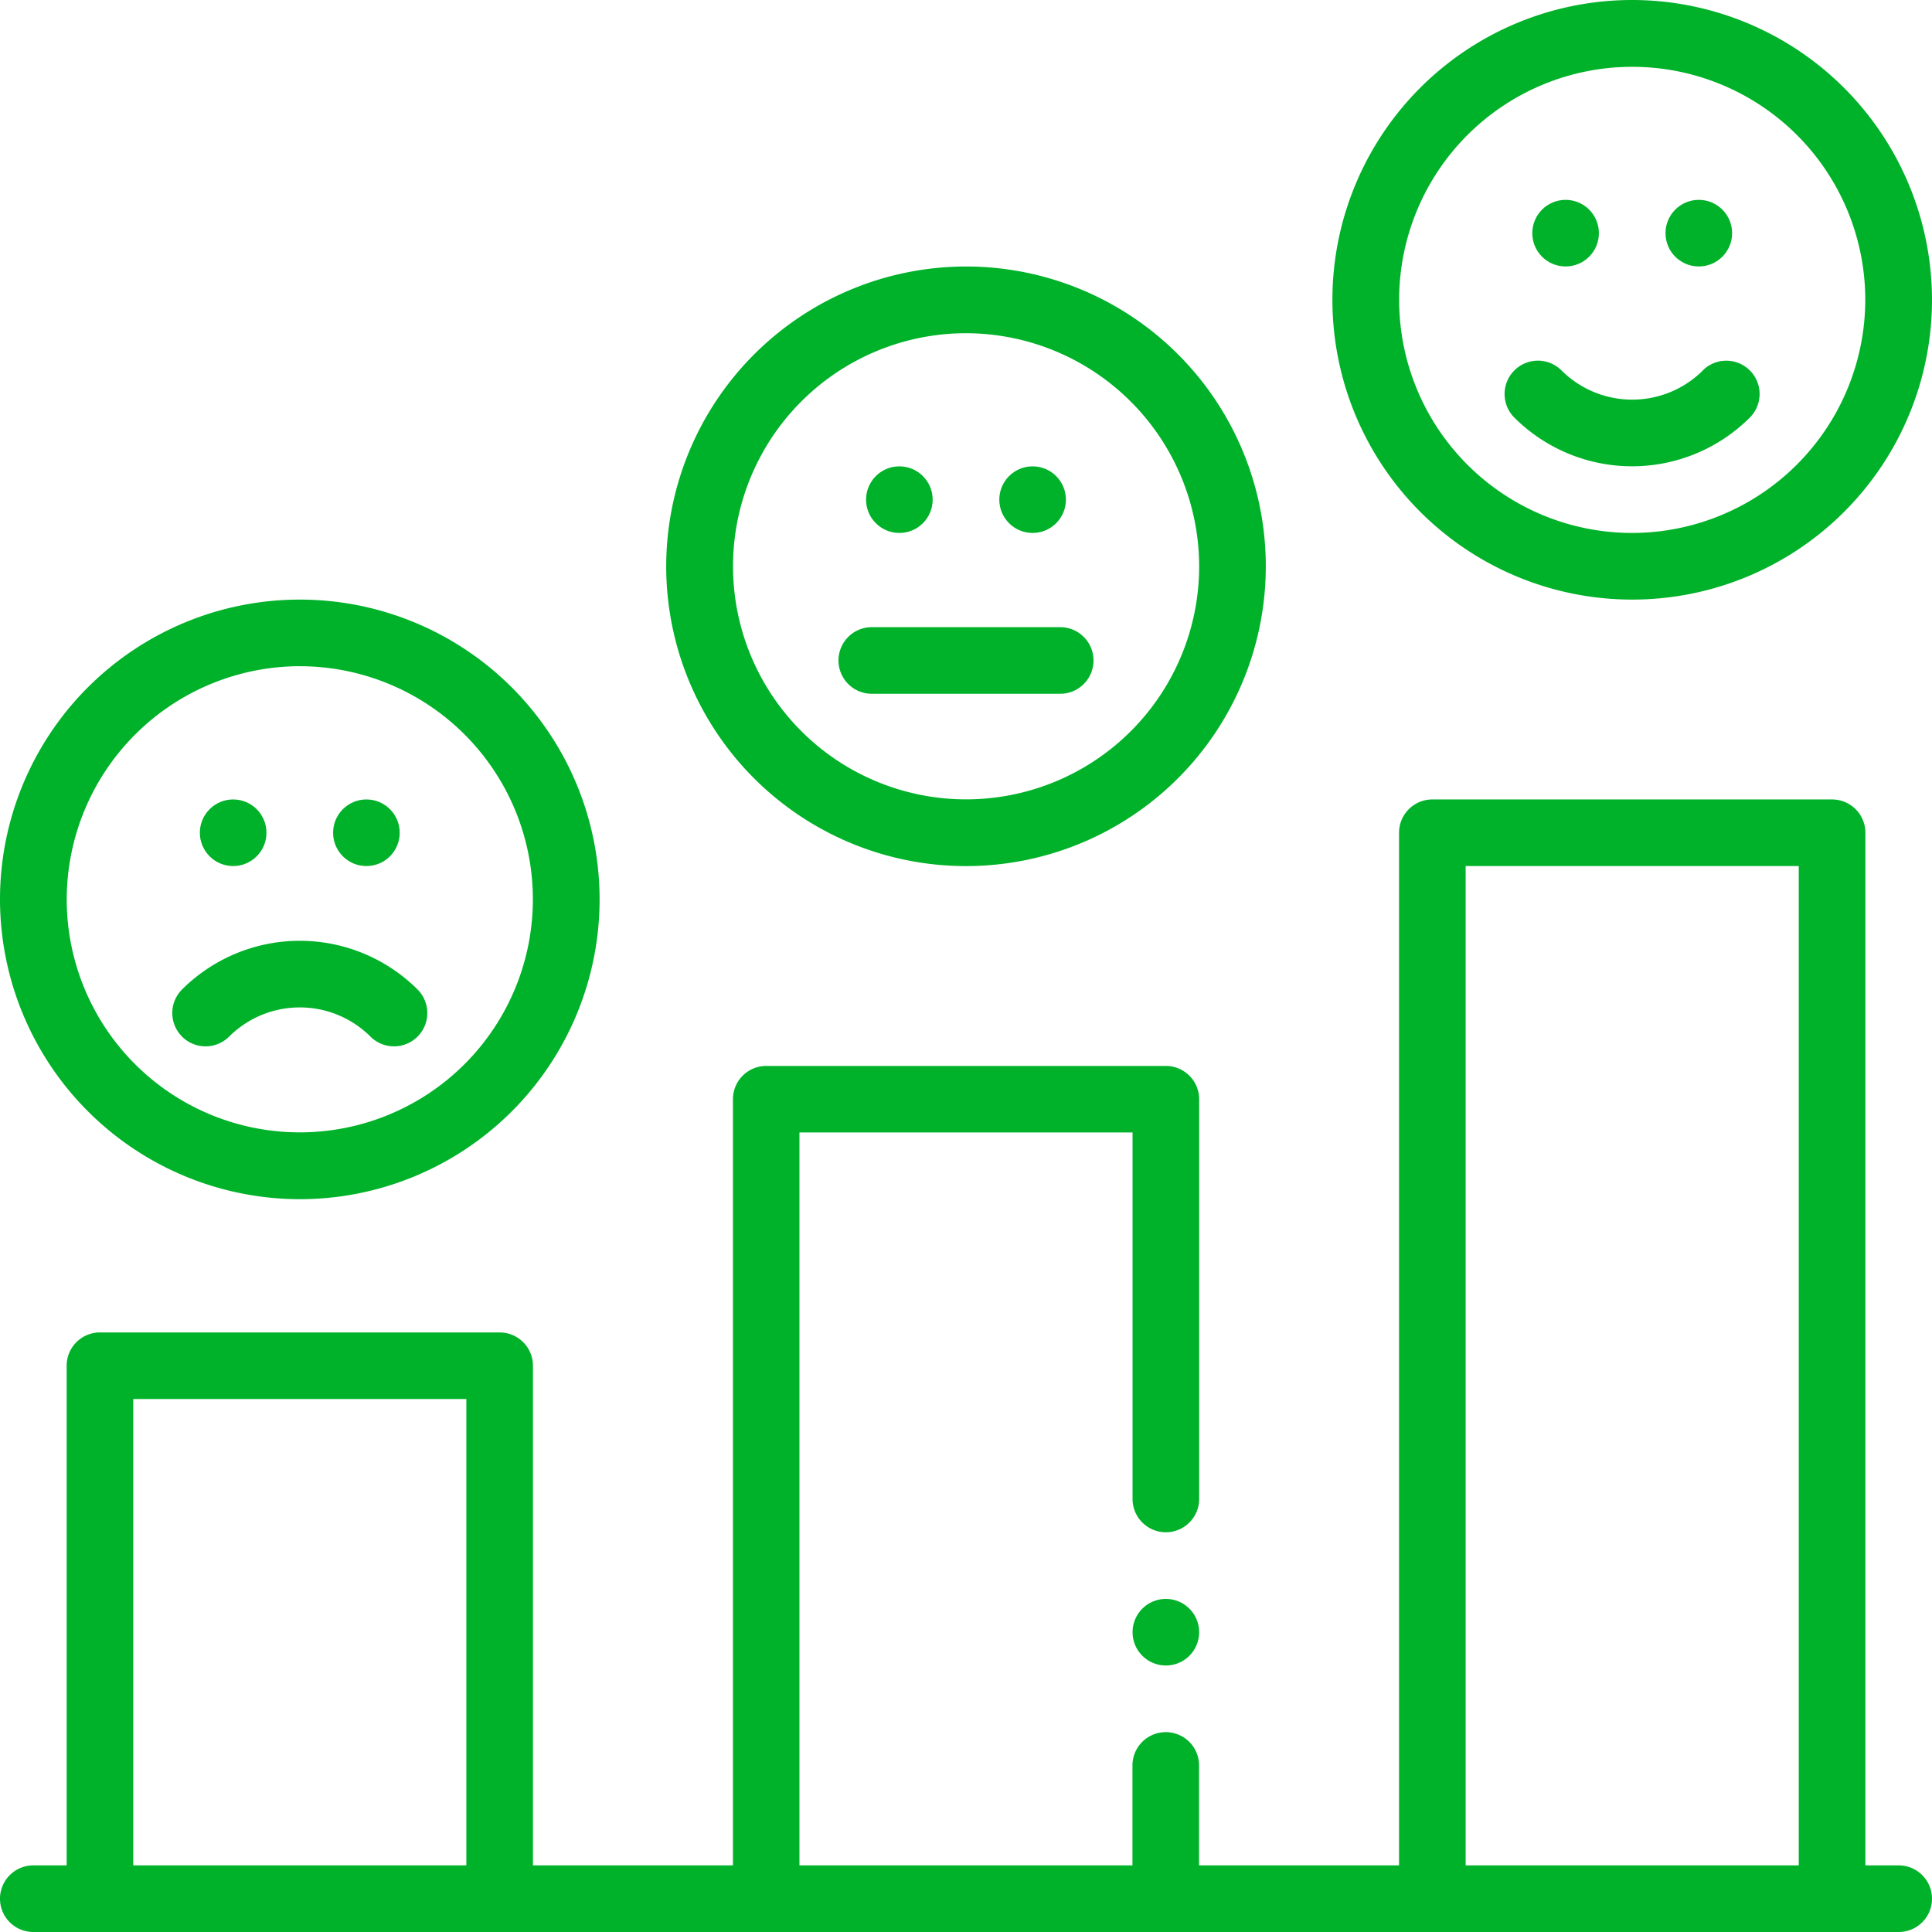
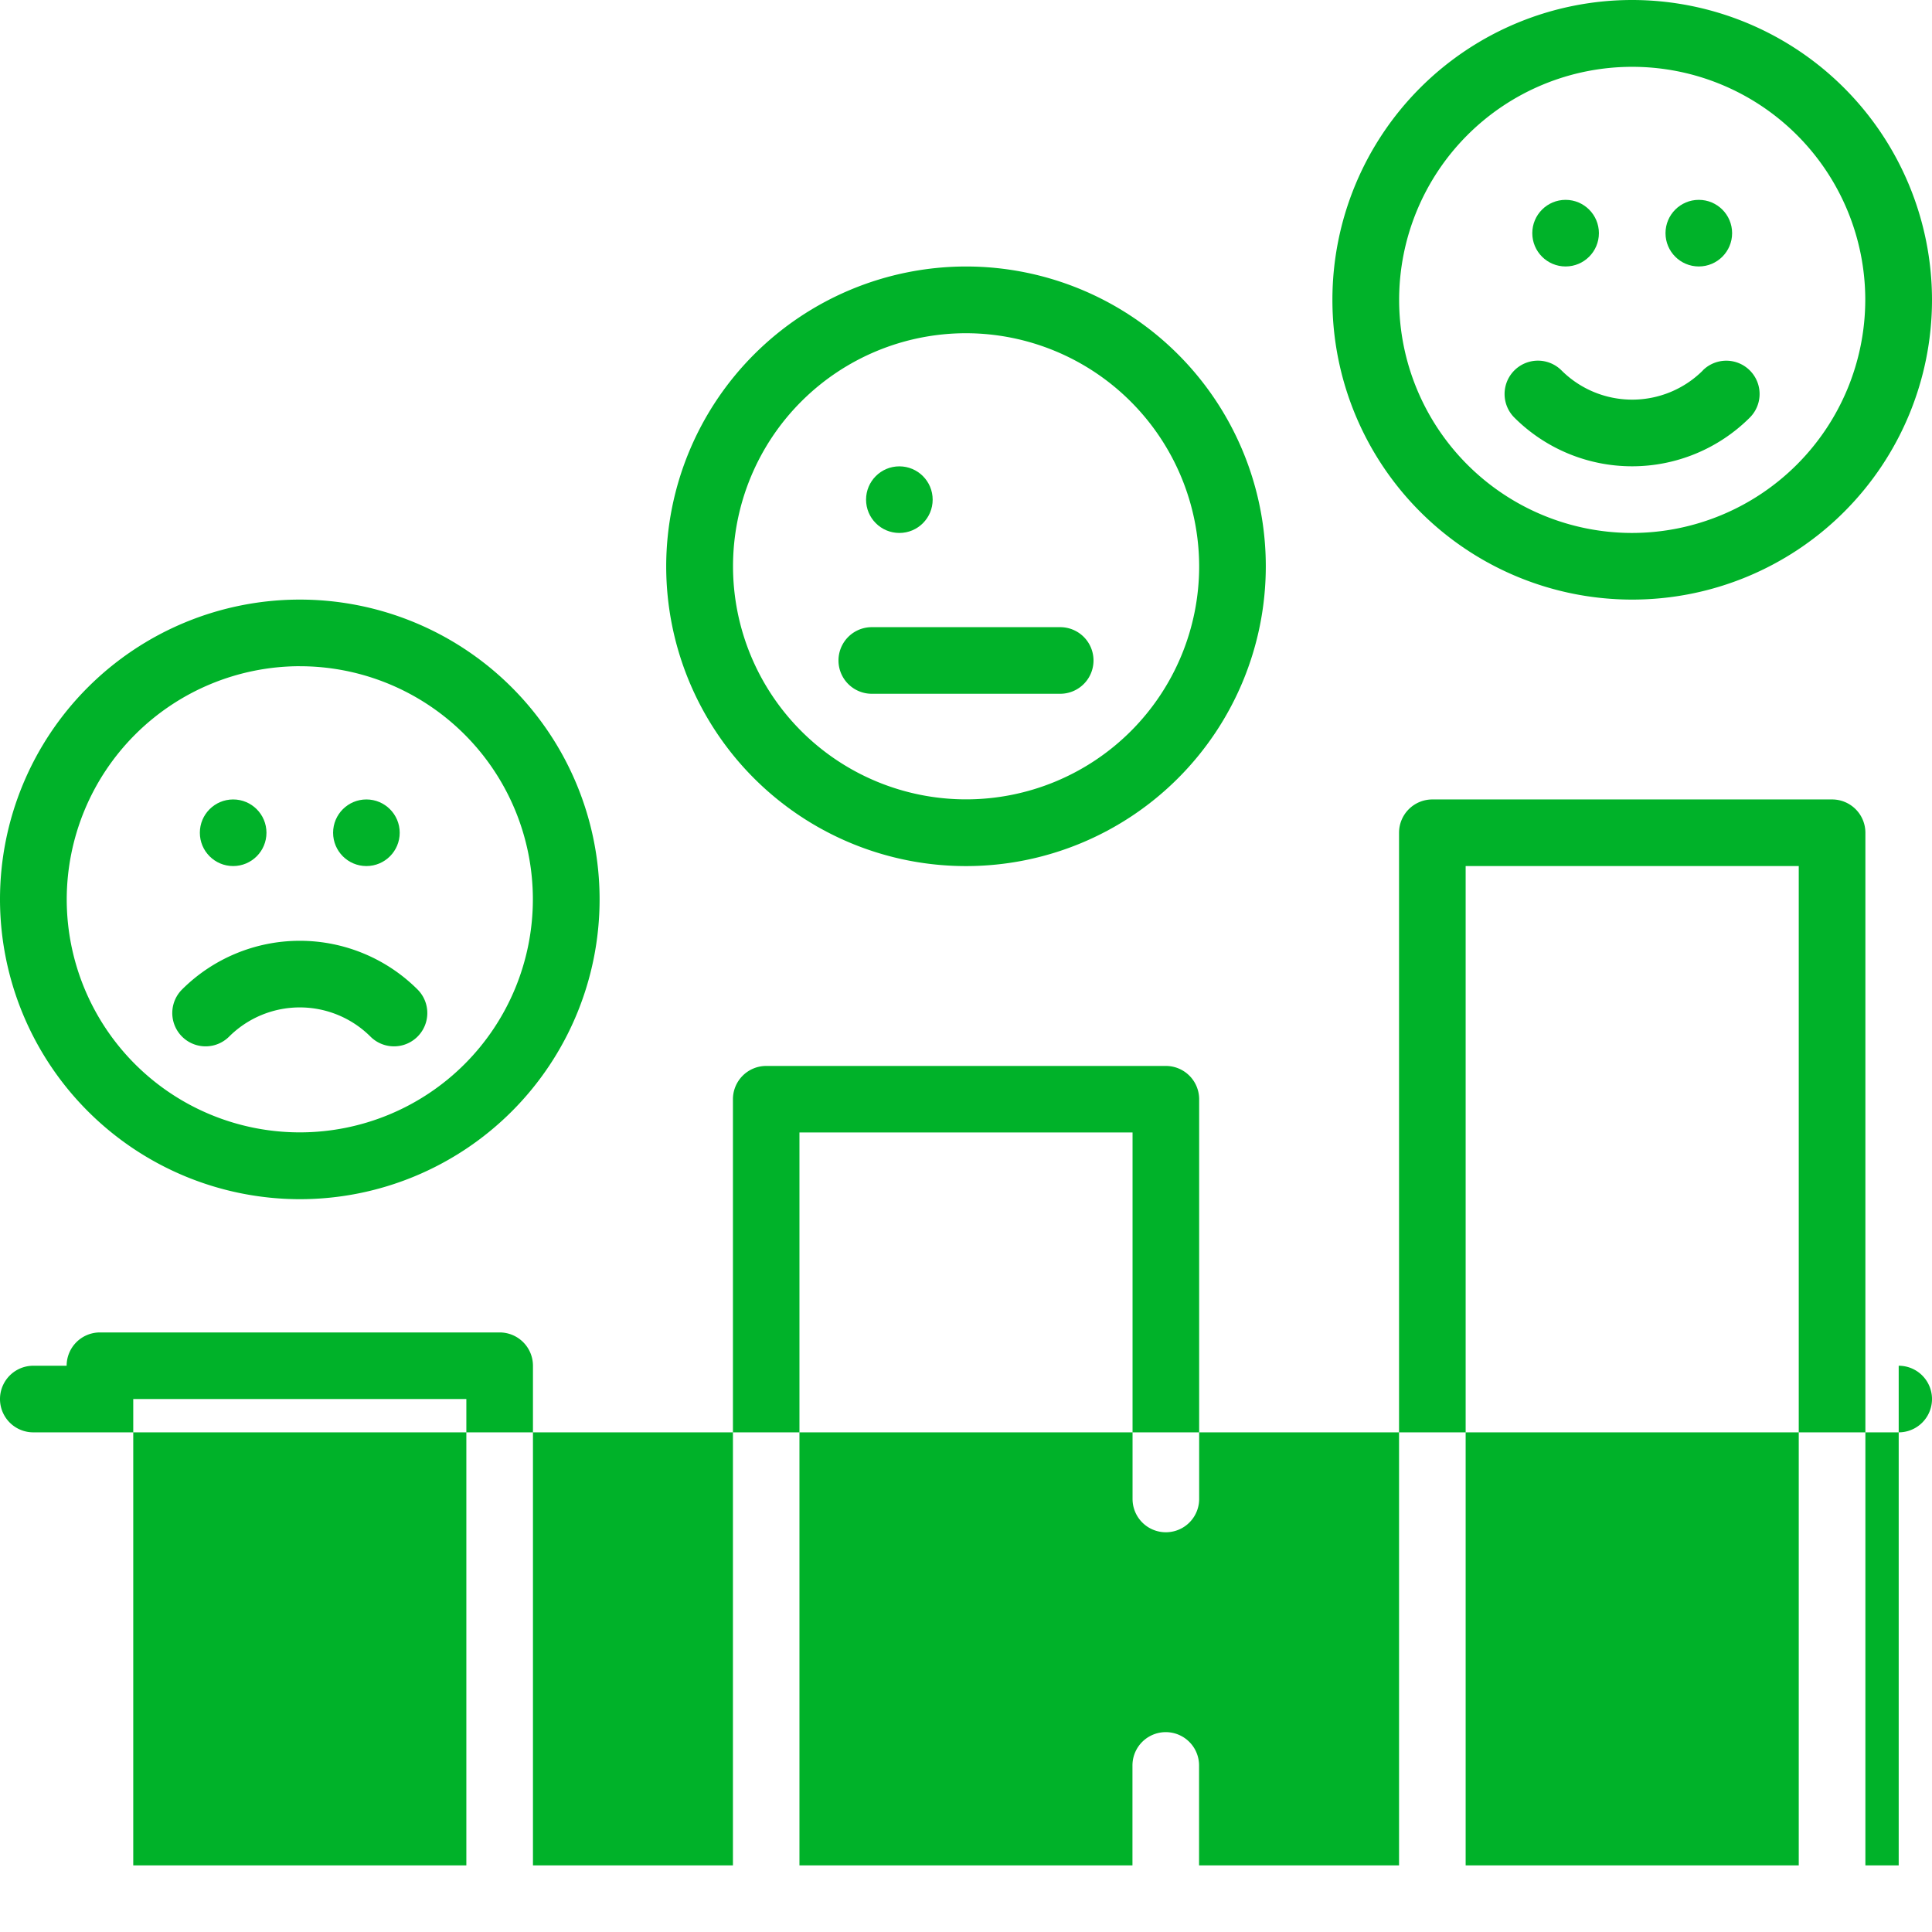
<svg xmlns="http://www.w3.org/2000/svg" width="63" height="63" viewBox="0 0 63 63">
  <g id="client-satisfaction" transform="translate(-1.5 -1.5)">
-     <path id="Path_113939" data-name="Path 113939" d="M63.414,48.259H62.328V14.586A1.086,1.086,0,0,0,61.241,13.5H48.207a1.086,1.086,0,0,0-1.086,1.086V48.259H40.6V45a1.086,1.086,0,1,0-2.172,0v3.259H27.569v-23.9H38.431V36.31a1.086,1.086,0,1,0,2.172,0V23.276a1.086,1.086,0,0,0-1.086-1.086H26.483A1.086,1.086,0,0,0,25.4,23.276V48.259H18.879V31.966a1.086,1.086,0,0,0-1.086-1.086H4.759a1.086,1.086,0,0,0-1.086,1.086V48.259H2.586a1.086,1.086,0,0,0,0,2.172H63.414a1.086,1.086,0,0,0,0-2.172Zm-57.569,0V33.052H16.707V48.259Zm43.448,0V15.672H60.155V48.259Z" transform="translate(0 14.069)" fill="#00b229" />
+     <path id="Path_113939" data-name="Path 113939" d="M63.414,48.259H62.328V14.586A1.086,1.086,0,0,0,61.241,13.5H48.207a1.086,1.086,0,0,0-1.086,1.086V48.259H40.6V45a1.086,1.086,0,1,0-2.172,0v3.259H27.569v-23.9H38.431V36.31a1.086,1.086,0,1,0,2.172,0V23.276a1.086,1.086,0,0,0-1.086-1.086H26.483A1.086,1.086,0,0,0,25.4,23.276V48.259H18.879V31.966a1.086,1.086,0,0,0-1.086-1.086H4.759a1.086,1.086,0,0,0-1.086,1.086H2.586a1.086,1.086,0,0,0,0,2.172H63.414a1.086,1.086,0,0,0,0-2.172Zm-57.569,0V33.052H16.707V48.259Zm43.448,0V15.672H60.155V48.259Z" transform="translate(0 14.069)" fill="#00b229" />
    <path id="Path_113940" data-name="Path 113940" d="M31.276,1.5a9.776,9.776,0,1,0,9.776,9.776A9.787,9.787,0,0,0,31.276,1.5Zm0,17.379a7.6,7.6,0,1,1,7.6-7.6A7.613,7.613,0,0,1,31.276,18.879Z" transform="translate(23.448)" fill="#00b229" />
    <path id="Path_113941" data-name="Path 113941" d="M30.548,7.232a3.265,3.265,0,0,1-4.608,0A1.086,1.086,0,0,0,24.4,8.768a5.434,5.434,0,0,0,7.68,0,1.086,1.086,0,0,0-1.536-1.536Z" transform="translate(26.48 6.348)" fill="#00b229" />
    <circle id="Ellipse_2598" data-name="Ellipse 2598" cx="1.086" cy="1.086" r="1.086" transform="translate(51.466 8.017)" fill="#00b229" />
    <circle id="Ellipse_2599" data-name="Ellipse 2599" cx="1.086" cy="1.086" r="1.086" transform="translate(55.81 8.017)" fill="#00b229" />
    <path id="Path_113942" data-name="Path 113942" d="M11.5,15.276A9.776,9.776,0,1,0,21.276,5.5,9.787,9.787,0,0,0,11.5,15.276Zm17.379,0a7.6,7.6,0,1,1-7.6-7.6A7.613,7.613,0,0,1,28.879,15.276Z" transform="translate(11.724 4.69)" fill="#00b229" />
    <path id="Path_113943" data-name="Path 113943" d="M15.172,10.914a1.086,1.086,0,0,0,0,2.172h6.144a1.086,1.086,0,1,0,0-2.172Z" transform="translate(14.756 11.037)" fill="#00b229" />
    <circle id="Ellipse_2600" data-name="Ellipse 2600" cx="1.086" cy="1.086" r="1.086" transform="translate(29.741 16.707)" fill="#00b229" />
-     <circle id="Ellipse_2601" data-name="Ellipse 2601" cx="1.086" cy="1.086" r="1.086" transform="translate(34.086 16.707)" fill="#00b229" />
    <path id="Path_113944" data-name="Path 113944" d="M11.276,30.052A9.776,9.776,0,1,0,1.5,20.276,9.787,9.787,0,0,0,11.276,30.052Zm0-17.379a7.6,7.6,0,1,1-7.6,7.6A7.613,7.613,0,0,1,11.276,12.672Z" transform="translate(0 10.552)" fill="#00b229" />
    <path id="Path_113945" data-name="Path 113945" d="M5.94,18.746a3.265,3.265,0,0,1,4.608,0,1.086,1.086,0,0,0,1.536-1.536,5.437,5.437,0,0,0-7.68,0A1.086,1.086,0,0,0,5.94,18.746Z" transform="translate(3.032 16.556)" fill="#00b229" />
    <circle id="Ellipse_2602" data-name="Ellipse 2602" cx="1.086" cy="1.086" r="1.086" transform="translate(8.017 27.569)" fill="#00b229" />
    <circle id="Ellipse_2603" data-name="Ellipse 2603" cx="1.086" cy="1.086" r="1.086" transform="translate(12.362 27.569)" fill="#00b229" />
    <circle id="Ellipse_2604" data-name="Ellipse 2604" cx="1.086" cy="1.086" r="1.086" transform="translate(38.431 53.638)" fill="#00b229" />
  </g>
</svg>